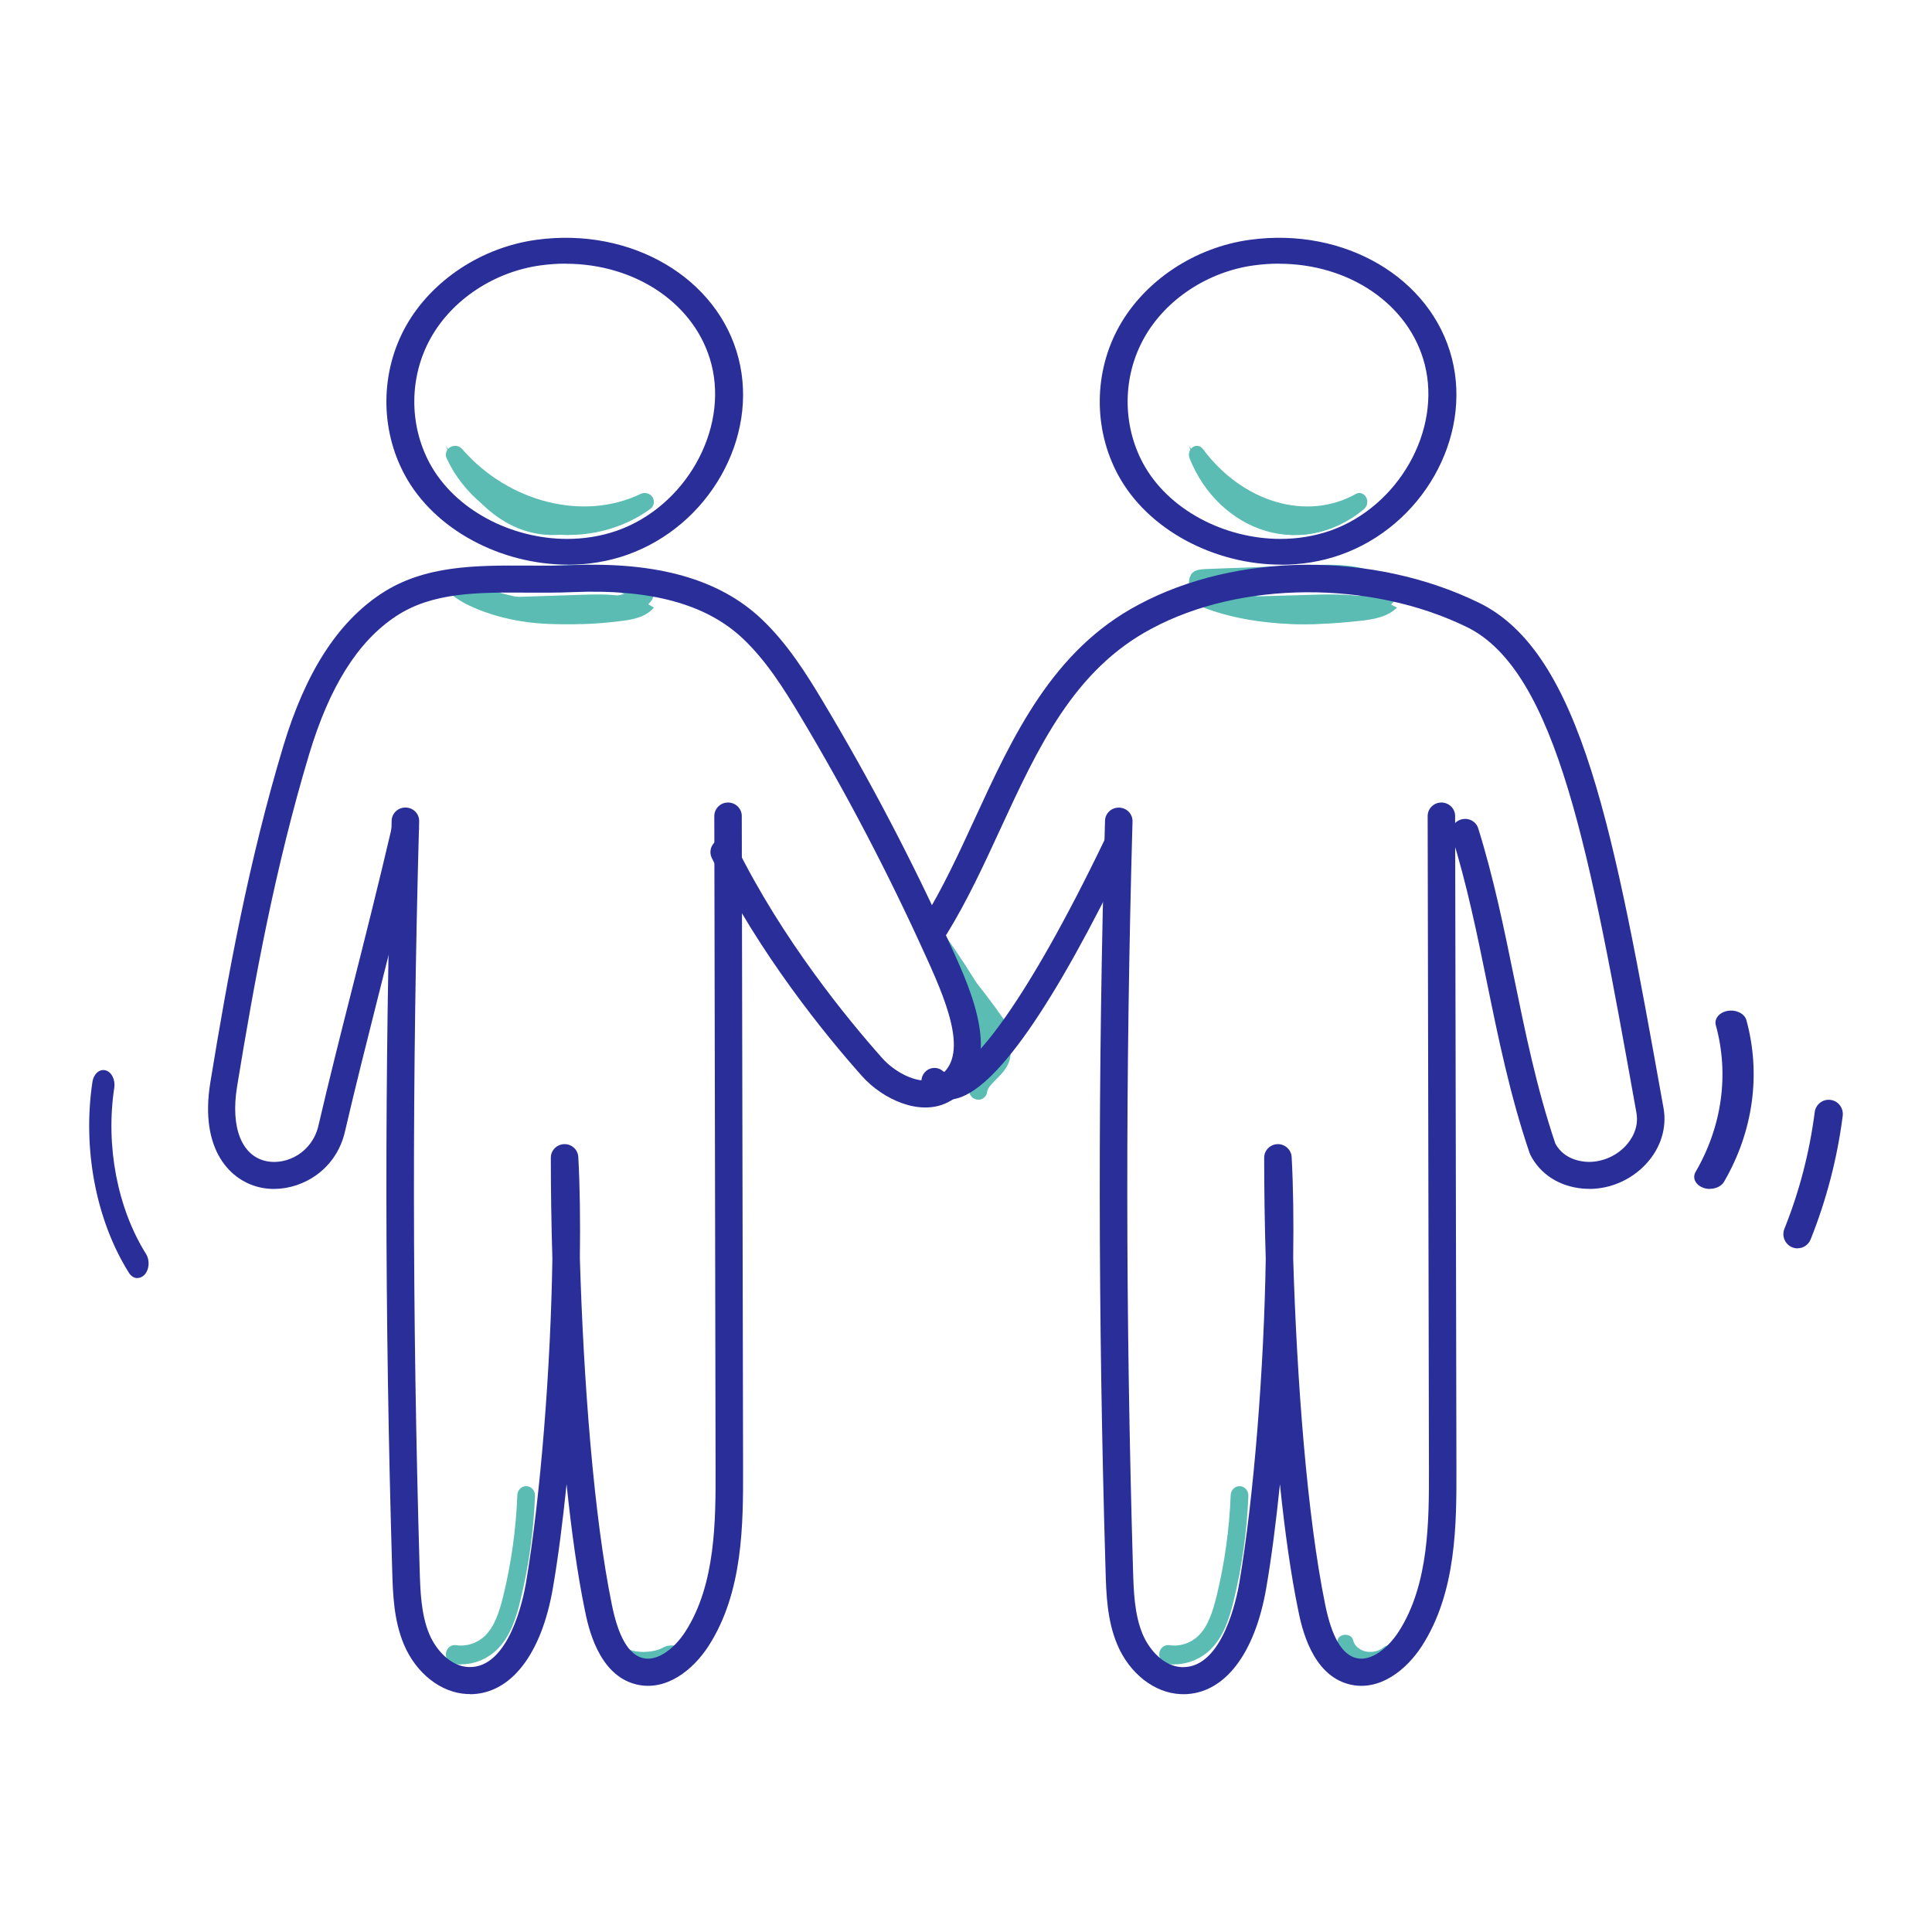
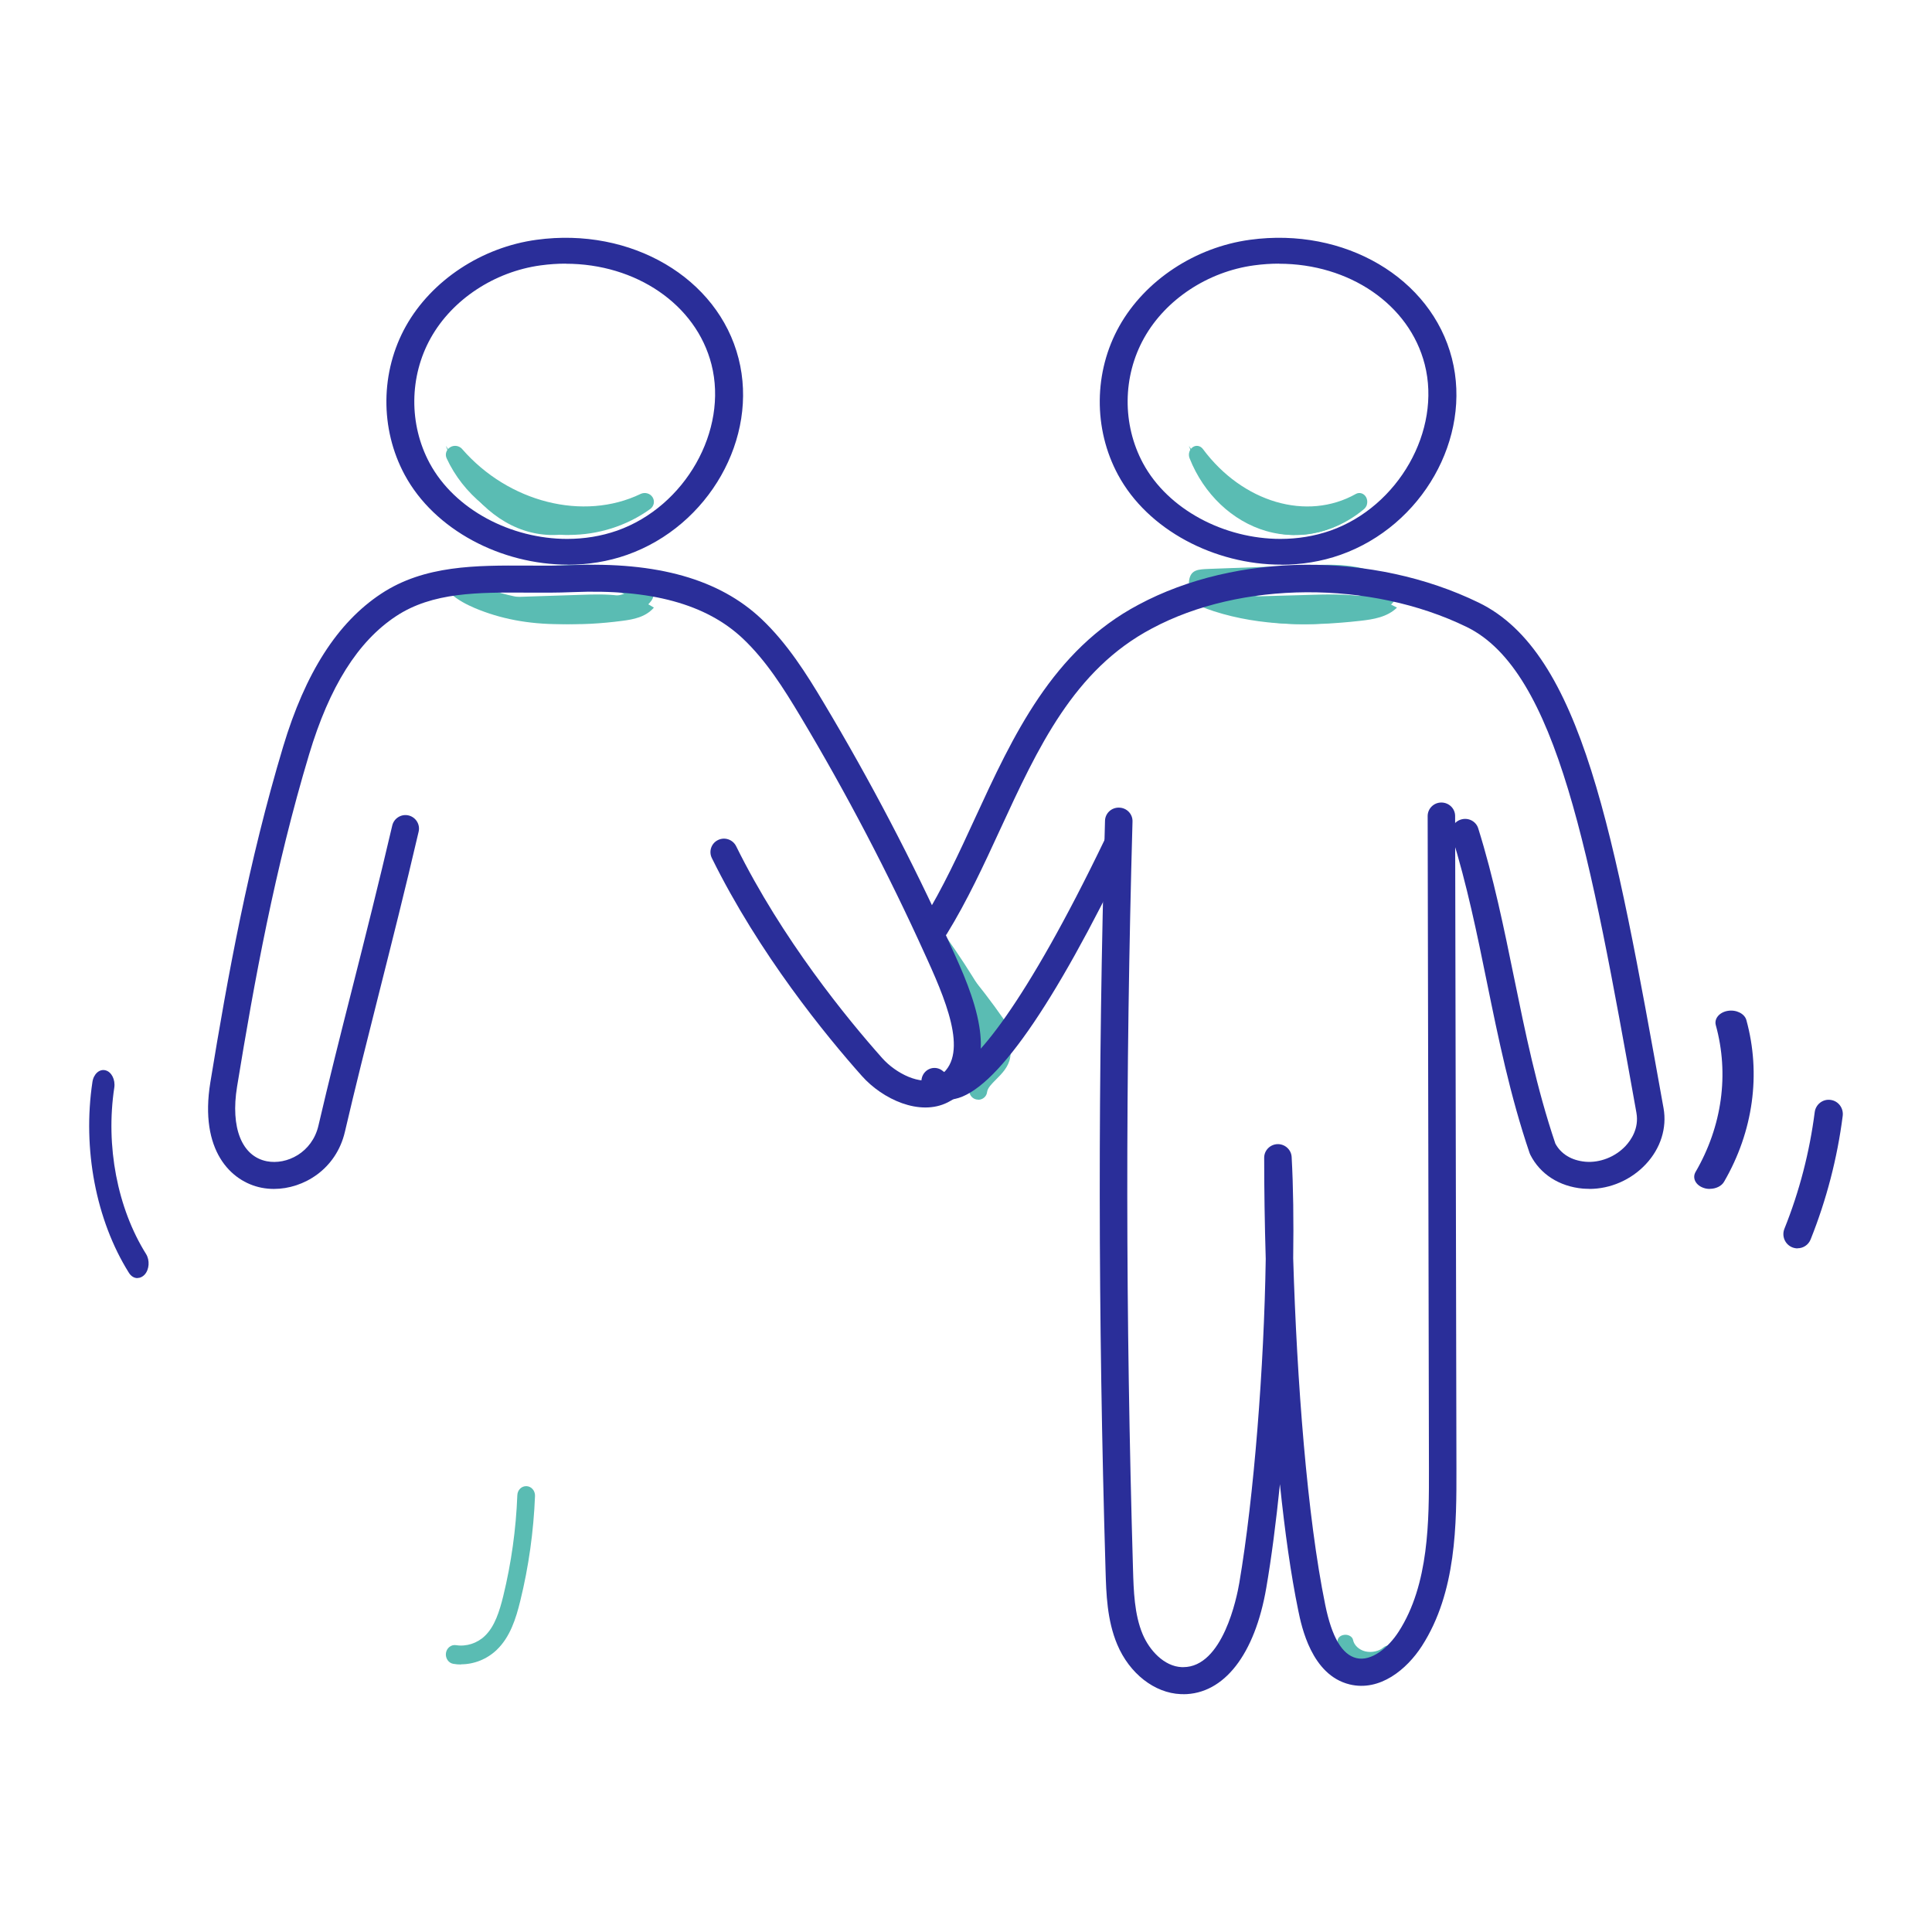
<svg xmlns="http://www.w3.org/2000/svg" width="65" height="65" viewBox="0 0 65 65" fill="none">
  <path d="M31 31C32.043 32.042 32.969 33.143 33.769 34.292C33.905 34.487 34.038 34.699 33.99 34.912C33.887 35.345 33.094 35.564 33.017 36C32.519 34.258 31.804 32.547 31 31Z" fill="#5ABCB3" />
  <path d="M32.911 36.997C32.769 36.997 32.648 36.899 32.618 36.763C32.247 35.001 31.71 33.196 31.019 31.393C30.966 31.258 31.025 31.101 31.158 31.035C31.291 30.965 31.453 31.003 31.542 31.122C32.382 32.258 33.138 33.471 33.784 34.726C33.917 34.984 34.041 35.261 33.987 35.577C33.931 35.898 33.71 36.118 33.515 36.314C33.362 36.468 33.226 36.601 33.209 36.745C33.191 36.887 33.07 36.994 32.925 37C32.922 37 32.916 37 32.913 37L32.911 36.997ZM32.338 33.366C32.61 34.231 32.849 35.091 33.046 35.944C33.061 35.93 33.073 35.915 33.088 35.904C33.235 35.759 33.371 35.62 33.397 35.478C33.421 35.339 33.341 35.166 33.25 34.989C32.967 34.44 32.663 33.899 32.338 33.366Z" fill="#5ABCB3" />
  <path d="M15 15C15.485 16.388 16.481 17.466 17.628 17.843C18.777 18.225 20.053 17.899 21 16.984C19.117 18.191 16.608 17.466 15 15Z" fill="#5ABCB3" />
  <path d="M19.143 18C18.768 18 18.394 17.956 18.026 17.864C16.706 17.535 15.583 16.624 15.028 15.422C14.963 15.286 15.015 15.126 15.147 15.046C15.279 14.966 15.451 14.993 15.549 15.108C17.111 16.905 19.634 17.541 21.552 16.618C21.696 16.55 21.871 16.597 21.954 16.727C22.037 16.857 22.006 17.029 21.877 17.124C21.088 17.695 20.119 17.997 19.146 17.997L19.143 18Z" fill="#5ABCB3" />
  <path d="M15.512 56C15.424 56 15.339 55.994 15.253 55.978C15.091 55.953 14.98 55.789 15.003 55.617C15.027 55.444 15.18 55.324 15.342 55.349C15.683 55.406 16.057 55.287 16.313 55.038C16.646 54.721 16.805 54.209 16.931 53.699C17.202 52.59 17.361 51.449 17.405 50.305C17.411 50.129 17.547 49.994 17.714 50C17.879 50.007 18.006 50.154 18 50.33C17.953 51.518 17.788 52.706 17.505 53.856C17.358 54.46 17.161 55.079 16.71 55.51C16.384 55.821 15.951 55.994 15.512 55.994V56Z" fill="#5ABCB3" />
-   <path d="M21.649 56C21.488 56 21.328 55.987 21.175 55.962C20.573 55.864 20.103 55.576 20.005 55.243C19.97 55.128 20.119 55.02 20.334 55.003C20.549 54.984 20.753 55.063 20.784 55.178C20.835 55.352 21.089 55.509 21.402 55.559C21.715 55.609 22.091 55.557 22.314 55.427C22.463 55.341 22.713 55.337 22.873 55.415C23.034 55.494 23.042 55.628 22.897 55.714C22.58 55.898 22.114 56 21.649 56Z" fill="#5ABCB3" />
-   <path d="M16.016 20.19C16.232 20.361 16.475 20.471 16.721 20.565C18.075 21.072 19.527 21.072 20.934 20.888C21.316 20.839 21.722 20.762 22 20.442C21.263 19.967 20.384 19.983 19.549 20.012C18.488 20.048 17.428 20.08 16.368 20.116C16.168 20.122 15.944 20.135 16.013 20.19H16.016Z" fill="#5ABCB3" />
+   <path d="M16.016 20.19C16.232 20.361 16.475 20.471 16.721 20.565C18.075 21.072 19.527 21.072 20.934 20.888C21.316 20.839 21.722 20.762 22 20.442C21.263 19.967 20.384 19.983 19.549 20.012C18.488 20.048 17.428 20.08 16.368 20.116H16.016Z" fill="#5ABCB3" />
  <path d="M18.848 21C17.77 21 16.833 20.82 15.972 20.457C15.718 20.347 15.418 20.203 15.143 19.956C15.026 19.851 14.975 19.667 15.012 19.491C15.081 19.163 15.318 19.155 15.675 19.14L19.079 19.015C19.92 18.983 20.969 18.944 21.846 19.581C21.929 19.64 21.983 19.749 21.998 19.874C22.009 19.999 21.978 20.125 21.912 20.214C21.549 20.687 21.046 20.797 20.603 20.863C19.977 20.953 19.397 21 18.851 21H18.848ZM16.658 19.894C17.753 20.246 19.002 20.304 20.537 20.078C20.694 20.054 20.854 20.027 21.003 19.98C20.389 19.757 19.708 19.781 19.091 19.804L16.655 19.894H16.658Z" fill="#5ABCB3" />
  <path d="M40 15C40.485 16.388 41.481 17.466 42.627 17.843C43.777 18.225 45.053 17.899 46 16.984C44.117 18.191 41.608 17.466 40 15Z" fill="#5ABCB3" />
  <path d="M43.551 18C43.23 18 42.909 17.956 42.593 17.864C41.462 17.535 40.5 16.624 40.024 15.422C39.968 15.286 40.013 15.126 40.126 15.046C40.239 14.966 40.387 14.993 40.471 15.108C41.81 16.908 43.974 17.541 45.616 16.618C45.739 16.55 45.889 16.597 45.961 16.727C46.032 16.857 46.005 17.029 45.895 17.124C45.219 17.695 44.388 17.997 43.551 17.997V18Z" fill="#5ABCB3" />
-   <path d="M39.512 56C39.424 56 39.339 55.994 39.253 55.978C39.092 55.953 38.98 55.789 39.003 55.617C39.027 55.444 39.18 55.324 39.342 55.349C39.683 55.406 40.057 55.287 40.313 55.038C40.646 54.721 40.805 54.209 40.931 53.699C41.202 52.59 41.361 51.449 41.405 50.305C41.411 50.129 41.549 49.994 41.714 50C41.879 50.007 42.006 50.154 42 50.33C41.953 51.518 41.788 52.706 41.505 53.856C41.358 54.46 41.161 55.079 40.711 55.51C40.384 55.821 39.951 55.994 39.512 55.994V56Z" fill="#5ABCB3" />
  <path d="M46.099 56C45.992 56 45.885 55.987 45.783 55.962C45.382 55.864 45.069 55.576 45.003 55.243C44.98 55.128 45.079 55.02 45.223 55.003C45.366 54.984 45.502 55.063 45.523 55.178C45.556 55.352 45.726 55.509 45.935 55.559C46.144 55.609 46.394 55.557 46.543 55.427C46.642 55.341 46.809 55.337 46.916 55.415C47.023 55.494 47.028 55.628 46.931 55.714C46.72 55.898 46.41 56 46.099 56Z" fill="#5ABCB3" />
  <path d="M40.018 20.19C40.27 20.361 40.554 20.471 40.841 20.565C42.42 21.072 44.115 21.072 45.757 20.888C46.202 20.839 46.676 20.762 47 20.442C46.14 19.967 45.115 19.983 44.14 20.012C42.903 20.048 41.666 20.08 40.429 20.116C40.196 20.122 39.934 20.135 40.015 20.19H40.018Z" fill="#5ABCB3" />
  <path d="M43.848 21C42.77 21 41.833 20.82 40.972 20.457C40.718 20.347 40.418 20.203 40.143 19.956C40.026 19.851 39.975 19.667 40.012 19.491C40.081 19.163 40.318 19.155 40.675 19.14L44.079 19.015C44.922 18.983 45.969 18.944 46.846 19.581C46.929 19.64 46.983 19.749 46.998 19.874C47.009 19.999 46.978 20.125 46.912 20.214C46.549 20.687 46.046 20.797 45.603 20.863C44.977 20.953 44.397 21 43.851 21H43.848ZM41.658 19.894C42.753 20.246 44.002 20.304 45.537 20.078C45.694 20.054 45.854 20.027 46.003 19.98C45.388 19.757 44.708 19.781 44.091 19.804L41.656 19.894H41.658Z" fill="#5ABCB3" />
  <path d="M19.105 18.997C16.87 18.997 14.617 17.837 13.614 15.973C12.779 14.423 12.797 12.504 13.659 10.967C14.523 9.431 16.207 8.317 18.054 8.067C21.236 7.633 24.158 9.348 24.848 12.059C25.532 14.733 23.847 17.697 21.097 18.667C20.458 18.893 19.78 19 19.102 19L19.105 18.997ZM19.031 8.87C18.756 8.87 18.475 8.889 18.19 8.928C16.636 9.139 15.218 10.074 14.493 11.369C13.768 12.664 13.753 14.277 14.455 15.583C15.301 17.153 17.199 18.131 19.081 18.131C19.653 18.131 20.224 18.041 20.766 17.851C23.051 17.043 24.504 14.483 23.936 12.259C23.418 10.233 21.387 8.873 19.034 8.873L19.031 8.87Z" fill="#2A2E99" />
-   <path d="M15.811 56.994C15.781 56.994 15.752 56.994 15.723 56.994C14.84 56.957 14 56.301 13.588 55.324C13.244 54.504 13.218 53.616 13.195 52.831C12.941 44.224 12.935 36.209 13.177 27.61C13.183 27.358 13.399 27.16 13.653 27.169C13.909 27.175 14.111 27.384 14.102 27.636C13.863 36.218 13.868 44.215 14.119 52.805C14.14 53.51 14.163 54.312 14.443 54.977C14.668 55.513 15.163 56.063 15.761 56.086C17.135 56.143 17.613 53.742 17.695 53.261C18.19 50.35 18.529 45.98 18.584 42.355C18.549 41.163 18.532 40.011 18.532 38.948C18.532 38.702 18.733 38.501 18.981 38.493C19.234 38.487 19.441 38.676 19.456 38.923C19.511 39.911 19.526 41.08 19.509 42.335C19.631 46.45 19.978 51.026 20.587 53.997C20.809 55.083 21.153 55.668 21.634 55.785C22.142 55.908 22.716 55.427 23.058 54.894C24.084 53.301 24.078 51.14 24.075 49.407L24.032 27.456C24.032 27.203 24.239 27 24.492 27C24.749 27 24.956 27.203 24.956 27.453L25 49.404C25.003 51.258 25.008 53.565 23.836 55.381C23.329 56.166 22.425 56.917 21.407 56.67C20.124 56.358 19.788 54.719 19.678 54.181C19.43 52.977 19.226 51.519 19.062 49.934C18.931 51.206 18.779 52.398 18.604 53.413C18.22 55.668 17.178 57 15.808 57L15.811 56.994Z" fill="#2A2E99" />
  <path d="M43.103 18.997C40.869 18.997 38.617 17.837 37.614 15.973C36.779 14.423 36.797 12.504 37.661 10.967C38.525 9.431 40.209 8.317 42.056 8.067C45.237 7.633 48.155 9.348 48.848 12.059C49.531 14.733 47.847 17.697 45.098 18.667C44.459 18.893 43.781 19 43.103 19V18.997ZM43.029 8.87C42.754 8.87 42.473 8.889 42.189 8.928C40.635 9.139 39.218 10.074 38.493 11.369C37.767 12.664 37.753 14.277 38.454 15.583C39.3 17.153 41.197 18.131 43.08 18.131C43.651 18.131 44.222 18.041 44.764 17.851C47.048 17.043 48.502 14.483 47.933 12.259C47.415 10.233 45.385 8.873 43.032 8.873L43.029 8.87Z" fill="#2A2E99" />
  <path d="M39.811 56.997C39.782 56.997 39.752 56.997 39.723 56.997C38.84 56.96 38 56.304 37.588 55.327C37.244 54.507 37.218 53.619 37.195 52.834C36.941 44.226 36.935 36.212 37.177 27.613C37.183 27.361 37.396 27.163 37.653 27.172C37.909 27.178 38.11 27.387 38.102 27.639C37.862 36.221 37.868 44.218 38.119 52.808C38.14 53.513 38.163 54.315 38.443 54.98C38.667 55.516 39.163 56.066 39.761 56.089C39.776 56.089 39.793 56.089 39.808 56.089C41.143 56.089 41.613 53.736 41.694 53.261C42.19 50.35 42.529 45.98 42.584 42.355C42.549 41.163 42.532 40.014 42.532 38.948C42.532 38.702 42.733 38.501 42.981 38.493C43.228 38.487 43.441 38.676 43.456 38.923C43.511 39.911 43.526 41.08 43.508 42.335C43.631 46.45 43.978 51.029 44.587 53.997C44.809 55.083 45.153 55.668 45.634 55.785C46.142 55.908 46.716 55.427 47.057 54.894C48.084 53.301 48.078 51.14 48.075 49.407L48.032 27.456C48.032 27.203 48.239 27 48.492 27C48.749 27 48.956 27.203 48.956 27.453L49 49.404C49.003 51.258 49.008 53.565 47.836 55.381C47.329 56.166 46.425 56.917 45.407 56.67C44.124 56.358 43.788 54.719 43.678 54.181C43.43 52.977 43.225 51.519 43.062 49.934C42.931 51.206 42.779 52.398 42.604 53.413C42.219 55.668 41.178 57 39.808 57L39.811 56.997Z" fill="#2A2E99" />
  <path d="M9.211 40C9.071 40 8.933 39.986 8.799 39.96C7.77 39.757 6.701 38.709 7.077 36.415C7.661 32.841 8.36 29.002 9.526 25.12C10.274 22.632 11.351 20.949 12.819 19.978C14.28 19.009 16.033 19.021 17.732 19.029C18.228 19.032 18.741 19.035 19.239 19.015C22.113 18.895 24.201 19.486 25.617 20.823C26.485 21.643 27.13 22.666 27.714 23.646C29.273 26.254 30.7 28.976 31.952 31.744L32.029 31.913C32.353 32.621 32.794 33.593 32.946 34.524C33.201 36.072 32.507 36.775 31.883 37.089C30.943 37.563 29.694 36.983 28.998 36.201C27.797 34.852 25.545 32.104 23.949 28.868C23.838 28.642 23.932 28.371 24.156 28.262C24.382 28.151 24.654 28.245 24.766 28.468C26.316 31.607 28.511 34.284 29.68 35.598C30.149 36.126 30.983 36.526 31.473 36.281C32.631 35.695 31.94 33.913 31.201 32.287L31.124 32.118C29.886 29.382 28.476 26.688 26.935 24.111C26.359 23.149 25.777 22.226 24.992 21.483C23.763 20.323 21.892 19.812 19.276 19.921C18.755 19.944 18.231 19.941 17.726 19.938C16.093 19.929 14.552 19.918 13.323 20.732C12.039 21.58 11.085 23.1 10.4 25.38C9.249 29.21 8.555 33.016 7.976 36.558C7.75 37.94 8.134 38.903 8.976 39.069C9.647 39.2 10.501 38.78 10.713 37.872C11.065 36.361 11.443 34.858 11.847 33.267C12.286 31.533 12.738 29.739 13.197 27.774C13.254 27.531 13.498 27.377 13.744 27.434C13.987 27.491 14.142 27.734 14.085 27.979C13.626 29.95 13.171 31.75 12.732 33.49C12.331 35.078 11.953 36.578 11.604 38.078C11.311 39.337 10.214 40 9.217 40H9.211Z" fill="#2A2E99" />
  <path d="M31.877 36.997C31.611 36.997 31.365 36.904 31.155 36.72C30.97 36.559 30.948 36.277 31.105 36.087C31.263 35.898 31.539 35.876 31.725 36.037C31.78 36.085 31.841 36.113 31.952 36.09C32.726 35.926 34.502 33.782 37.166 28.25C37.274 28.027 37.536 27.937 37.755 28.047C37.973 28.157 38.062 28.425 37.954 28.649C35.429 33.889 33.47 36.689 32.129 36.972C32.043 36.989 31.957 37 31.877 37V36.997Z" fill="#2A2E99" />
  <path d="M53.47 39.997C53.397 39.997 53.324 39.994 53.251 39.989C52.46 39.917 51.817 39.504 51.487 38.853C51.478 38.833 51.469 38.812 51.461 38.792C50.806 36.865 50.409 34.926 50.026 33.05C49.696 31.426 49.352 29.751 48.849 28.139C48.773 27.898 48.91 27.643 49.156 27.571C49.401 27.497 49.661 27.631 49.734 27.872C50.251 29.527 50.599 31.228 50.935 32.872C51.312 34.711 51.697 36.609 52.328 38.474C52.518 38.827 52.874 39.042 53.336 39.085C53.824 39.128 54.344 38.924 54.691 38.554C54.866 38.365 55.15 37.969 55.056 37.441L55.039 37.344C53.502 28.77 52.392 22.574 49.34 21.091C46.103 19.517 41.748 19.54 38.751 21.146C36.128 22.534 34.922 25.147 33.645 27.915C33.102 29.094 32.538 30.313 31.861 31.412C31.729 31.627 31.443 31.696 31.224 31.567C31.005 31.438 30.935 31.157 31.066 30.942C31.715 29.889 32.267 28.695 32.798 27.54C34.081 24.754 35.41 21.877 38.307 20.343C41.602 18.579 46.203 18.55 49.749 20.274C53.222 21.96 54.306 28.016 55.95 37.183L55.968 37.281C56.087 37.949 55.871 38.635 55.372 39.168C54.875 39.699 54.177 40 53.47 40V39.997Z" fill="#2A2E99" />
  <path d="M57.527 40C57.454 40 57.381 39.99 57.312 39.964C57.046 39.872 56.927 39.632 57.046 39.428C57.939 37.891 58.181 36.136 57.726 34.489C57.667 34.269 57.849 34.055 58.131 34.009C58.416 33.963 58.695 34.103 58.755 34.32C59.253 36.133 58.987 38.064 58.005 39.757C57.919 39.908 57.727 39.997 57.524 39.997L57.527 40Z" fill="#2A2E99" />
  <path d="M60.474 42C60.415 42 60.355 41.988 60.295 41.964C60.053 41.864 59.936 41.586 60.035 41.339C60.54 40.082 60.881 38.762 61.054 37.418C61.087 37.156 61.327 36.968 61.587 37.005C61.847 37.038 62.029 37.279 61.996 37.542C61.814 38.968 61.449 40.366 60.917 41.698C60.842 41.885 60.666 41.997 60.477 41.997L60.474 42Z" fill="#2A2E99" />
  <path d="M4.622 43C4.514 43 4.408 42.938 4.335 42.819C3.228 41.051 2.771 38.65 3.11 36.399C3.15 36.131 3.348 35.956 3.55 36.01C3.753 36.062 3.885 36.324 3.845 36.592C3.548 38.553 3.948 40.646 4.914 42.19C5.046 42.402 5.023 42.714 4.865 42.885C4.794 42.959 4.712 42.997 4.627 42.997L4.622 43Z" fill="#2A2E99" />
</svg>